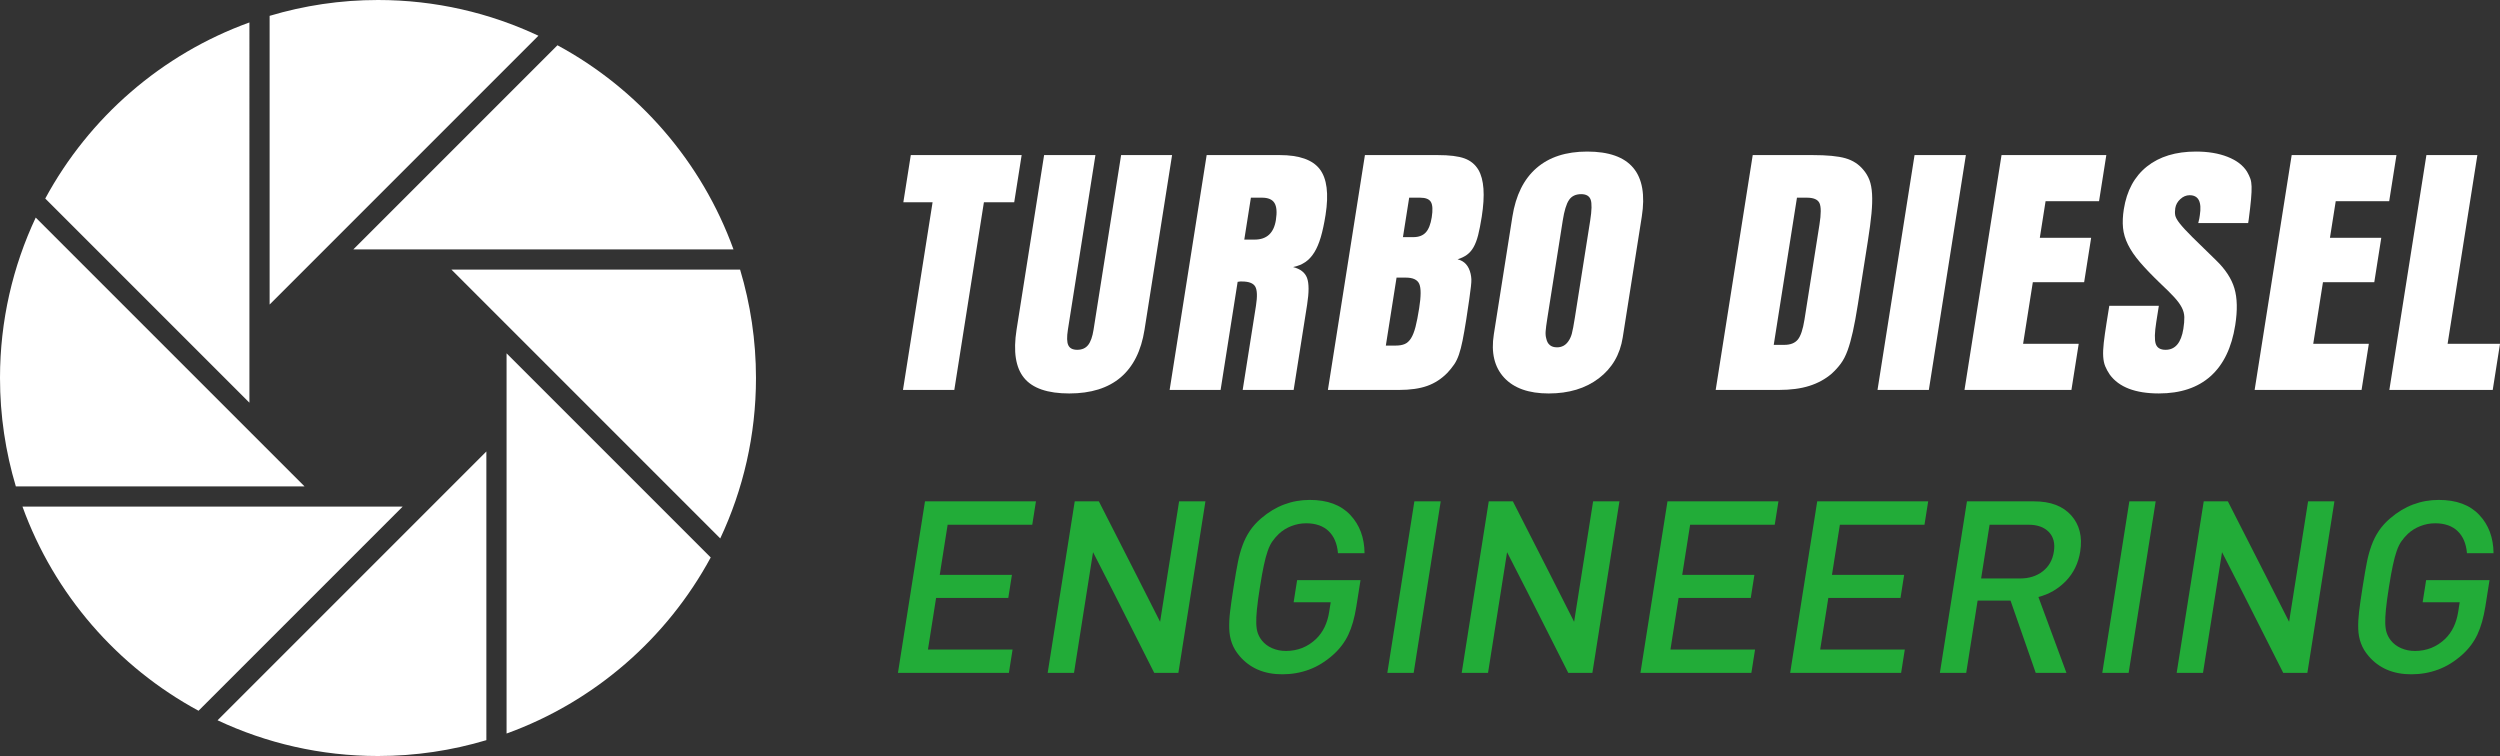
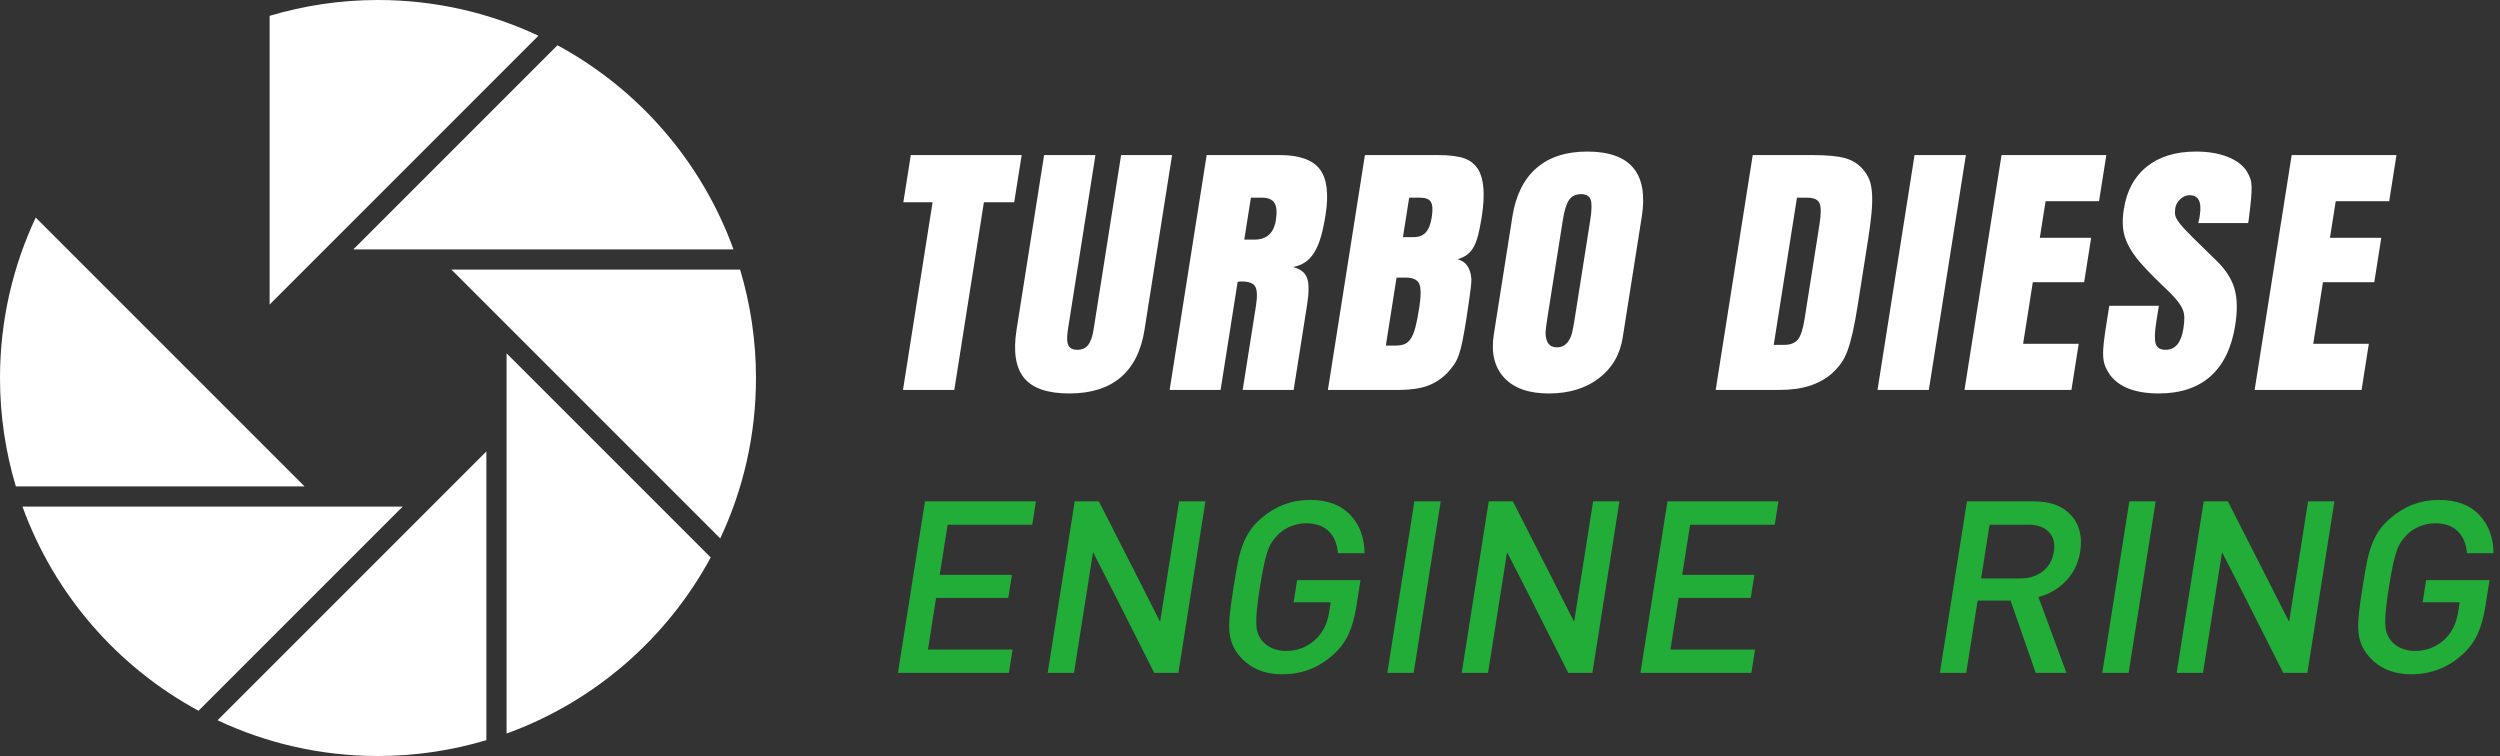
<svg xmlns="http://www.w3.org/2000/svg" version="1.1" baseProfile="tiny" id="图层_1" x="0px" y="0px" width="274px" height="82.858px" viewBox="0 0 274 82.858" xml:space="preserve">
  <rect x="0" y="0" width="274" height="82.858" fill="#333333" stroke="none" />
  <g>
    <g>
      <path fill="#FFFFFF" d="M102.211,22.168h-3.204l0.816-5.171h12.15l-0.815,5.171h-3.322l-3.244,20.569h-5.626L102.211,22.168z" />
      <path fill="#FFFFFF" d="M114.434,16.997h5.626l-3.019,19.141c-0.125,0.798-0.112,1.364,0.044,1.697    c0.156,0.335,0.482,0.503,0.977,0.503c0.521,0,0.919-0.174,1.195-0.521c0.276-0.348,0.476-0.907,0.597-1.679l3.02-19.141h5.586    l-3.02,19.141c-0.365,2.315-1.24,4.058-2.622,5.23c-1.383,1.17-3.259,1.755-5.629,1.755c-2.37,0-4.02-0.567-4.947-1.699    c-0.929-1.132-1.204-2.893-0.827-5.287L114.434,16.997z" />
      <path fill="#FFFFFF" d="M132.25,16.997h8.009c2.135,0,3.597,0.515,4.386,1.543c0.789,1.029,1,2.701,0.636,5.016    c-0.151,0.952-0.325,1.763-0.521,2.433c-0.197,0.668-0.436,1.229-0.715,1.678s-0.608,0.805-0.987,1.061    c-0.38,0.258-0.825,0.438-1.336,0.542c0.801,0.205,1.312,0.603,1.53,1.196c0.22,0.591,0.221,1.569,0.007,2.933l-1.475,9.339    h-5.586l1.455-9.223c0.162-1.029,0.136-1.73-0.078-2.104c-0.215-0.373-0.701-0.56-1.456-0.56c-0.052,0-0.117,0-0.195,0    c-0.078,0-0.171,0.013-0.279,0.039l-1.868,11.848h-5.586L132.25,16.997z M137.508,26.26c1.327,0,2.104-0.715,2.33-2.143    c0.135-0.855,0.084-1.478-0.155-1.868c-0.238-0.39-0.696-0.584-1.373-0.584h-1.212l-0.724,4.594H137.508z" />
      <path fill="#FFFFFF" d="M149.595,16.997h7.969c1.303,0,2.286,0.122,2.951,0.367c0.665,0.245,1.17,0.663,1.521,1.254    c0.615,1.055,0.735,2.765,0.363,5.132c-0.13,0.824-0.263,1.499-0.397,2.026c-0.137,0.529-0.303,0.966-0.5,1.313    c-0.198,0.348-0.438,0.624-0.718,0.83c-0.279,0.206-0.625,0.373-1.035,0.501c0.752,0.181,1.229,0.709,1.43,1.583    c0.046,0.206,0.073,0.406,0.082,0.598s-0.009,0.462-0.049,0.81c-0.042,0.348-0.101,0.805-0.178,1.37    c-0.076,0.567-0.186,1.313-0.333,2.239c-0.146,0.927-0.282,1.691-0.402,2.296c-0.121,0.604-0.254,1.118-0.399,1.544    c-0.146,0.423-0.319,0.784-0.523,1.08c-0.202,0.295-0.445,0.598-0.728,0.906c-0.653,0.669-1.393,1.152-2.222,1.447    c-0.828,0.297-1.867,0.445-3.116,0.445h-7.774L149.595,16.997z M152.982,37.875c0.391,0,0.719-0.058,0.984-0.172    c0.266-0.116,0.493-0.327,0.686-0.634c0.192-0.308,0.355-0.724,0.49-1.248c0.136-0.524,0.268-1.209,0.401-2.054    c0.207-1.306,0.21-2.188,0.009-2.65c-0.202-0.459-0.692-0.69-1.473-0.69h-1.017l-1.174,7.448H152.982z M154.896,25.99    c0.599,0,1.056-0.174,1.371-0.517c0.314-0.345,0.533-0.9,0.653-1.665c0.124-0.789,0.095-1.345-0.089-1.664    c-0.184-0.318-0.576-0.478-1.175-0.478h-1.21l-0.683,4.324H154.896z" />
      <path fill="#FFFFFF" d="M165.757,23.75c0.369-2.34,1.248-4.116,2.637-5.325c1.387-1.209,3.242-1.813,5.561-1.813    c4.74,0,6.734,2.38,5.984,7.138l-2.088,13.238c-0.296,1.878-1.17,3.371-2.621,4.476c-1.451,1.106-3.283,1.66-5.495,1.66    c-2.189,0-3.816-0.58-4.885-1.736c-1.067-1.159-1.443-2.741-1.126-4.748L165.757,23.75z M174.286,24.168    c0.178-1.13,0.194-1.893,0.049-2.291c-0.145-0.398-0.492-0.598-1.038-0.598c-0.599,0-1.043,0.213-1.331,0.636    c-0.289,0.422-0.518,1.174-0.688,2.252l-1.688,10.704c-0.105,0.667-0.169,1.148-0.188,1.444c-0.021,0.296,0.002,0.559,0.07,0.789    c0.134,0.642,0.526,0.963,1.176,0.963c0.521,0,0.934-0.218,1.237-0.655c0.167-0.23,0.295-0.506,0.385-0.827    c0.089-0.32,0.205-0.931,0.346-1.83L174.286,24.168z" />
      <path fill="#FFFFFF" d="M192.099,16.997h6.562c1.588,0,2.789,0.114,3.599,0.347c0.81,0.232,1.465,0.657,1.968,1.273    c0.285,0.334,0.507,0.708,0.664,1.118c0.156,0.413,0.251,0.92,0.286,1.524c0.035,0.605,0.014,1.32-0.063,2.143    c-0.078,0.824-0.21,1.827-0.397,3.011l-1.095,6.947c-0.188,1.184-0.369,2.18-0.55,2.991c-0.18,0.81-0.372,1.499-0.579,2.064    c-0.208,0.566-0.451,1.041-0.734,1.427c-0.282,0.386-0.621,0.759-1.017,1.12c-0.693,0.591-1.505,1.035-2.437,1.33    c-0.932,0.297-2.049,0.445-3.351,0.445h-6.916L192.099,16.997z M195.561,37.797c0.667,0,1.161-0.193,1.479-0.58    s0.562-1.122,0.733-2.204l1.641-10.407c0.184-1.161,0.185-1.941,0.003-2.341c-0.182-0.399-0.645-0.6-1.39-0.6h-1.08l-2.545,16.131    H195.561z" />
      <path fill="#FFFFFF" d="M209.835,16.997h5.625l-4.06,25.74h-5.625L209.835,16.997z" />
      <path fill="#FFFFFF" d="M219.368,16.997h11.485l-0.797,5.055h-5.86l-0.632,4.014h5.625l-0.766,4.862h-5.625l-1.066,6.754h6.095    l-0.798,5.055h-11.72L219.368,16.997z" />
      <path fill="#FFFFFF" d="M231.178,33.515h5.431l-0.281,1.775c-0.183,1.157-0.203,1.956-0.061,2.393    c0.143,0.438,0.502,0.656,1.083,0.656c1.055,0,1.705-0.77,1.948-2.312c0.077-0.489,0.11-0.911,0.103-1.271    c-0.009-0.36-0.103-0.713-0.283-1.059c-0.179-0.348-0.458-0.726-0.835-1.138c-0.379-0.41-0.897-0.924-1.555-1.541    c-0.882-0.848-1.608-1.604-2.181-2.272c-0.573-0.667-1.011-1.309-1.317-1.926s-0.49-1.233-0.549-1.849s-0.03-1.297,0.088-2.042    c0.321-2.029,1.166-3.589,2.535-4.68c1.37-1.092,3.162-1.637,5.375-1.637c1.329,0,2.483,0.192,3.464,0.579s1.69,0.926,2.127,1.621    c0.163,0.284,0.286,0.54,0.366,0.772c0.082,0.23,0.127,0.521,0.136,0.868c0.011,0.348-0.008,0.804-0.059,1.37    c-0.05,0.565-0.135,1.311-0.255,2.238l-0.062,0.386h-5.469c0.057-0.205,0.096-0.367,0.114-0.484    c0.019-0.115,0.038-0.236,0.058-0.364c0.232-1.467-0.142-2.201-1.119-2.201c-0.37,0-0.709,0.142-1.018,0.425    c-0.31,0.283-0.493,0.616-0.554,1.002c-0.045,0.285-0.046,0.541-0.005,0.773c0.042,0.23,0.211,0.533,0.505,0.906    c0.293,0.373,0.753,0.868,1.374,1.487c0.621,0.616,1.477,1.454,2.567,2.507c1.045,1.003,1.725,2.04,2.041,3.106    c0.316,1.067,0.346,2.413,0.091,4.032c-0.389,2.47-1.29,4.336-2.7,5.597c-1.411,1.26-3.3,1.891-5.67,1.891    c-2.577,0-4.372-0.688-5.378-2.062c-0.211-0.312-0.379-0.617-0.501-0.915s-0.196-0.655-0.222-1.07    c-0.025-0.413-0.005-0.918,0.062-1.51c0.066-0.592,0.173-1.338,0.315-2.238L231.178,33.515z" />
      <path fill="#FFFFFF" d="M251.168,16.997h11.485l-0.797,5.055h-5.86l-0.633,4.014h5.625l-0.766,4.862h-5.625l-1.065,6.754h6.093    l-0.797,5.055h-11.719L251.168,16.997z" />
-       <path fill="#FFFFFF" d="M265.934,16.997h5.586l-3.263,20.685H274l-0.797,5.055h-11.33L265.934,16.997z" />
    </g>
    <g>
      <path fill="#22AC38" d="M98.415,73.746l2.964-18.797h12.161l-0.404,2.561h-9.274l-0.866,5.492h7.912l-0.4,2.534h-7.912    l-0.891,5.649h9.274l-0.404,2.562H98.415z" />
      <path fill="#22AC38" d="M126.503,73.746l-4.397-8.711l-2.309-4.515l-2.086,13.226h-2.886l2.965-18.797h2.646l4.143,8.132    l2.568,5.069l2.082-13.201h2.886l-2.964,18.797H126.503z" />
      <path fill="#22AC38" d="M147.784,69.548c-0.388,0.828-0.946,1.568-1.672,2.217c-0.83,0.74-1.708,1.281-2.635,1.624    c-0.927,0.344-1.908,0.514-2.941,0.514c-1.978,0-3.539-0.667-4.682-2.005c-0.376-0.441-0.655-0.906-0.835-1.4    c-0.181-0.492-0.278-1.025-0.295-1.596c-0.017-0.573,0.012-1.185,0.089-1.836c0.076-0.65,0.204-1.556,0.388-2.718    c0.186-1.18,0.343-2.089,0.472-2.732c0.127-0.642,0.294-1.25,0.5-1.821c0.206-0.572,0.474-1.104,0.8-1.599    c0.327-0.492,0.749-0.959,1.264-1.399c1.564-1.338,3.336-2.006,5.314-2.006c1.925,0,3.402,0.545,4.433,1.638    c1.03,1.091,1.554,2.491,1.57,4.198h-2.913c-0.087-1.039-0.428-1.845-1.023-2.416c-0.596-0.573-1.42-0.859-2.47-0.859    c-0.553,0-1.091,0.103-1.612,0.304c-0.523,0.202-0.981,0.488-1.378,0.857c-0.274,0.265-0.507,0.537-0.704,0.819    c-0.196,0.281-0.367,0.633-0.514,1.056c-0.147,0.422-0.287,0.941-0.419,1.556c-0.133,0.617-0.277,1.417-0.433,2.403    s-0.266,1.791-0.327,2.416c-0.064,0.625-0.088,1.149-0.074,1.57c0.013,0.422,0.068,0.777,0.167,1.057    c0.098,0.283,0.251,0.555,0.459,0.818c0.282,0.352,0.652,0.63,1.111,0.832c0.458,0.202,0.964,0.303,1.516,0.303    c1.283,0,2.385-0.439,3.308-1.32c0.758-0.74,1.235-1.724,1.429-2.958l0.166-1.054h-4.062l0.383-2.43h6.948l-0.455,2.877    C148.465,67.691,148.173,68.722,147.784,69.548z" />
      <path fill="#22AC38" d="M152.052,73.746l2.963-18.797h2.887l-2.964,18.797H152.052z" />
      <path fill="#22AC38" d="M171.882,73.746l-4.399-8.711l-2.308-4.515l-2.086,13.226h-2.886l2.964-18.797h2.646l4.144,8.132    l2.566,5.069l2.083-13.201h2.885l-2.965,18.797H171.882z" />
      <path fill="#22AC38" d="M179.792,73.746l2.964-18.797h12.161l-0.405,2.561h-9.274l-0.866,5.492h7.911l-0.399,2.534h-7.911    l-0.891,5.649h9.273l-0.404,2.562H179.792z" />
-       <path fill="#22AC38" d="M196.202,73.746l2.965-18.797h12.161l-0.404,2.561h-9.274l-0.866,5.492h7.911l-0.4,2.534h-7.911    l-0.891,5.649h9.274l-0.404,2.562H196.202z" />
      <path fill="#22AC38" d="M223.115,73.746l-2.76-7.918h-3.609l-1.249,7.918h-2.886l2.966-18.797h7.375    c1.782,0,3.13,0.51,4.048,1.532c0.916,1.021,1.247,2.341,0.993,3.959c-0.204,1.285-0.725,2.363-1.567,3.235    c-0.842,0.871-1.848,1.456-3.017,1.755l3.072,8.315H223.115z M224.548,58.303c-0.513-0.527-1.251-0.792-2.213-0.792h-4.276    l-0.928,5.889h4.276c0.979,0,1.805-0.261,2.475-0.781c0.669-0.518,1.077-1.235,1.221-2.151    C225.248,59.553,225.062,58.831,224.548,58.303z" />
      <path fill="#22AC38" d="M230.41,73.746l2.966-18.797h2.887l-2.965,18.797H230.41z" />
      <path fill="#22AC38" d="M250.242,73.746l-4.398-8.711l-2.309-4.515l-2.086,13.226h-2.886l2.966-18.797h2.646l4.142,8.132    l2.568,5.069l2.081-13.201h2.886l-2.964,18.797H250.242z" />
      <path fill="#22AC38" d="M271.521,69.548c-0.389,0.828-0.946,1.568-1.672,2.217c-0.829,0.74-1.708,1.281-2.635,1.624    c-0.927,0.344-1.908,0.514-2.94,0.514c-1.978,0-3.54-0.667-4.682-2.005c-0.375-0.441-0.655-0.906-0.835-1.4    c-0.18-0.492-0.279-1.025-0.295-1.596c-0.017-0.573,0.013-1.185,0.089-1.836c0.076-0.65,0.205-1.556,0.389-2.718    c0.186-1.18,0.342-2.089,0.47-2.732c0.127-0.642,0.295-1.25,0.502-1.821c0.205-0.572,0.471-1.104,0.799-1.599    c0.328-0.492,0.749-0.959,1.265-1.399c1.564-1.338,3.336-2.006,5.313-2.006c1.925,0,3.402,0.545,4.433,1.638    c1.031,1.091,1.552,2.491,1.569,4.198h-2.913c-0.087-1.039-0.427-1.845-1.022-2.416c-0.597-0.573-1.42-0.859-2.471-0.859    c-0.551,0-1.09,0.103-1.611,0.304c-0.522,0.202-0.982,0.488-1.379,0.857c-0.273,0.265-0.507,0.537-0.704,0.819    c-0.195,0.281-0.366,0.633-0.514,1.056c-0.147,0.422-0.287,0.941-0.418,1.556c-0.134,0.617-0.277,1.417-0.433,2.403    s-0.266,1.791-0.327,2.416c-0.064,0.625-0.089,1.149-0.075,1.57c0.015,0.422,0.069,0.777,0.168,1.057    c0.097,0.283,0.251,0.555,0.458,0.818c0.283,0.352,0.653,0.63,1.112,0.832c0.458,0.202,0.963,0.303,1.516,0.303    c1.283,0,2.385-0.439,3.308-1.32c0.758-0.74,1.234-1.724,1.429-2.958l0.167-1.054h-4.062l0.383-2.43h6.948l-0.454,2.877    C272.201,67.691,271.91,68.722,271.521,69.548z" />
    </g>
    <g>
-       <path fill="#FFFFFF" d="M27.336,2.461C17.722,5.939,9.765,12.871,4.96,21.76l22.376,22.376V2.461z" />
      <path fill="#FFFFFF" d="M2.462,55.522c3.477,9.612,10.41,17.571,19.296,22.376l22.376-22.376H2.462z" />
      <path fill="#FFFFFF" d="M41.427,0c-4.129,0-8.114,0.612-11.877,1.737v31.641L59.01,3.915C53.673,1.409,47.714,0,41.427,0z" />
      <path fill="#FFFFFF" d="M3.915,23.846C1.409,29.185,0,35.141,0,41.429c0,4.13,0.612,8.115,1.736,11.879h31.64L3.915,23.846z" />
      <path fill="#FFFFFF" d="M80.391,27.337C76.914,17.725,69.986,9.765,61.098,4.961L38.722,27.337H80.391z" />
      <path fill="#FFFFFF" d="M41.427,82.858c4.131,0,8.117-0.612,11.879-1.737V49.48L23.844,78.943    C29.181,81.45,35.138,82.858,41.427,82.858z" />
      <path fill="#FFFFFF" d="M81.115,29.551H49.479l29.46,29.462c2.508-5.339,3.917-11.296,3.917-17.584    C82.855,37.299,82.243,33.315,81.115,29.551z" />
      <path fill="#FFFFFF" d="M55.52,80.396c9.611-3.477,17.57-10.41,22.375-19.298L55.52,38.724V80.396z" />
    </g>
  </g>
</svg>